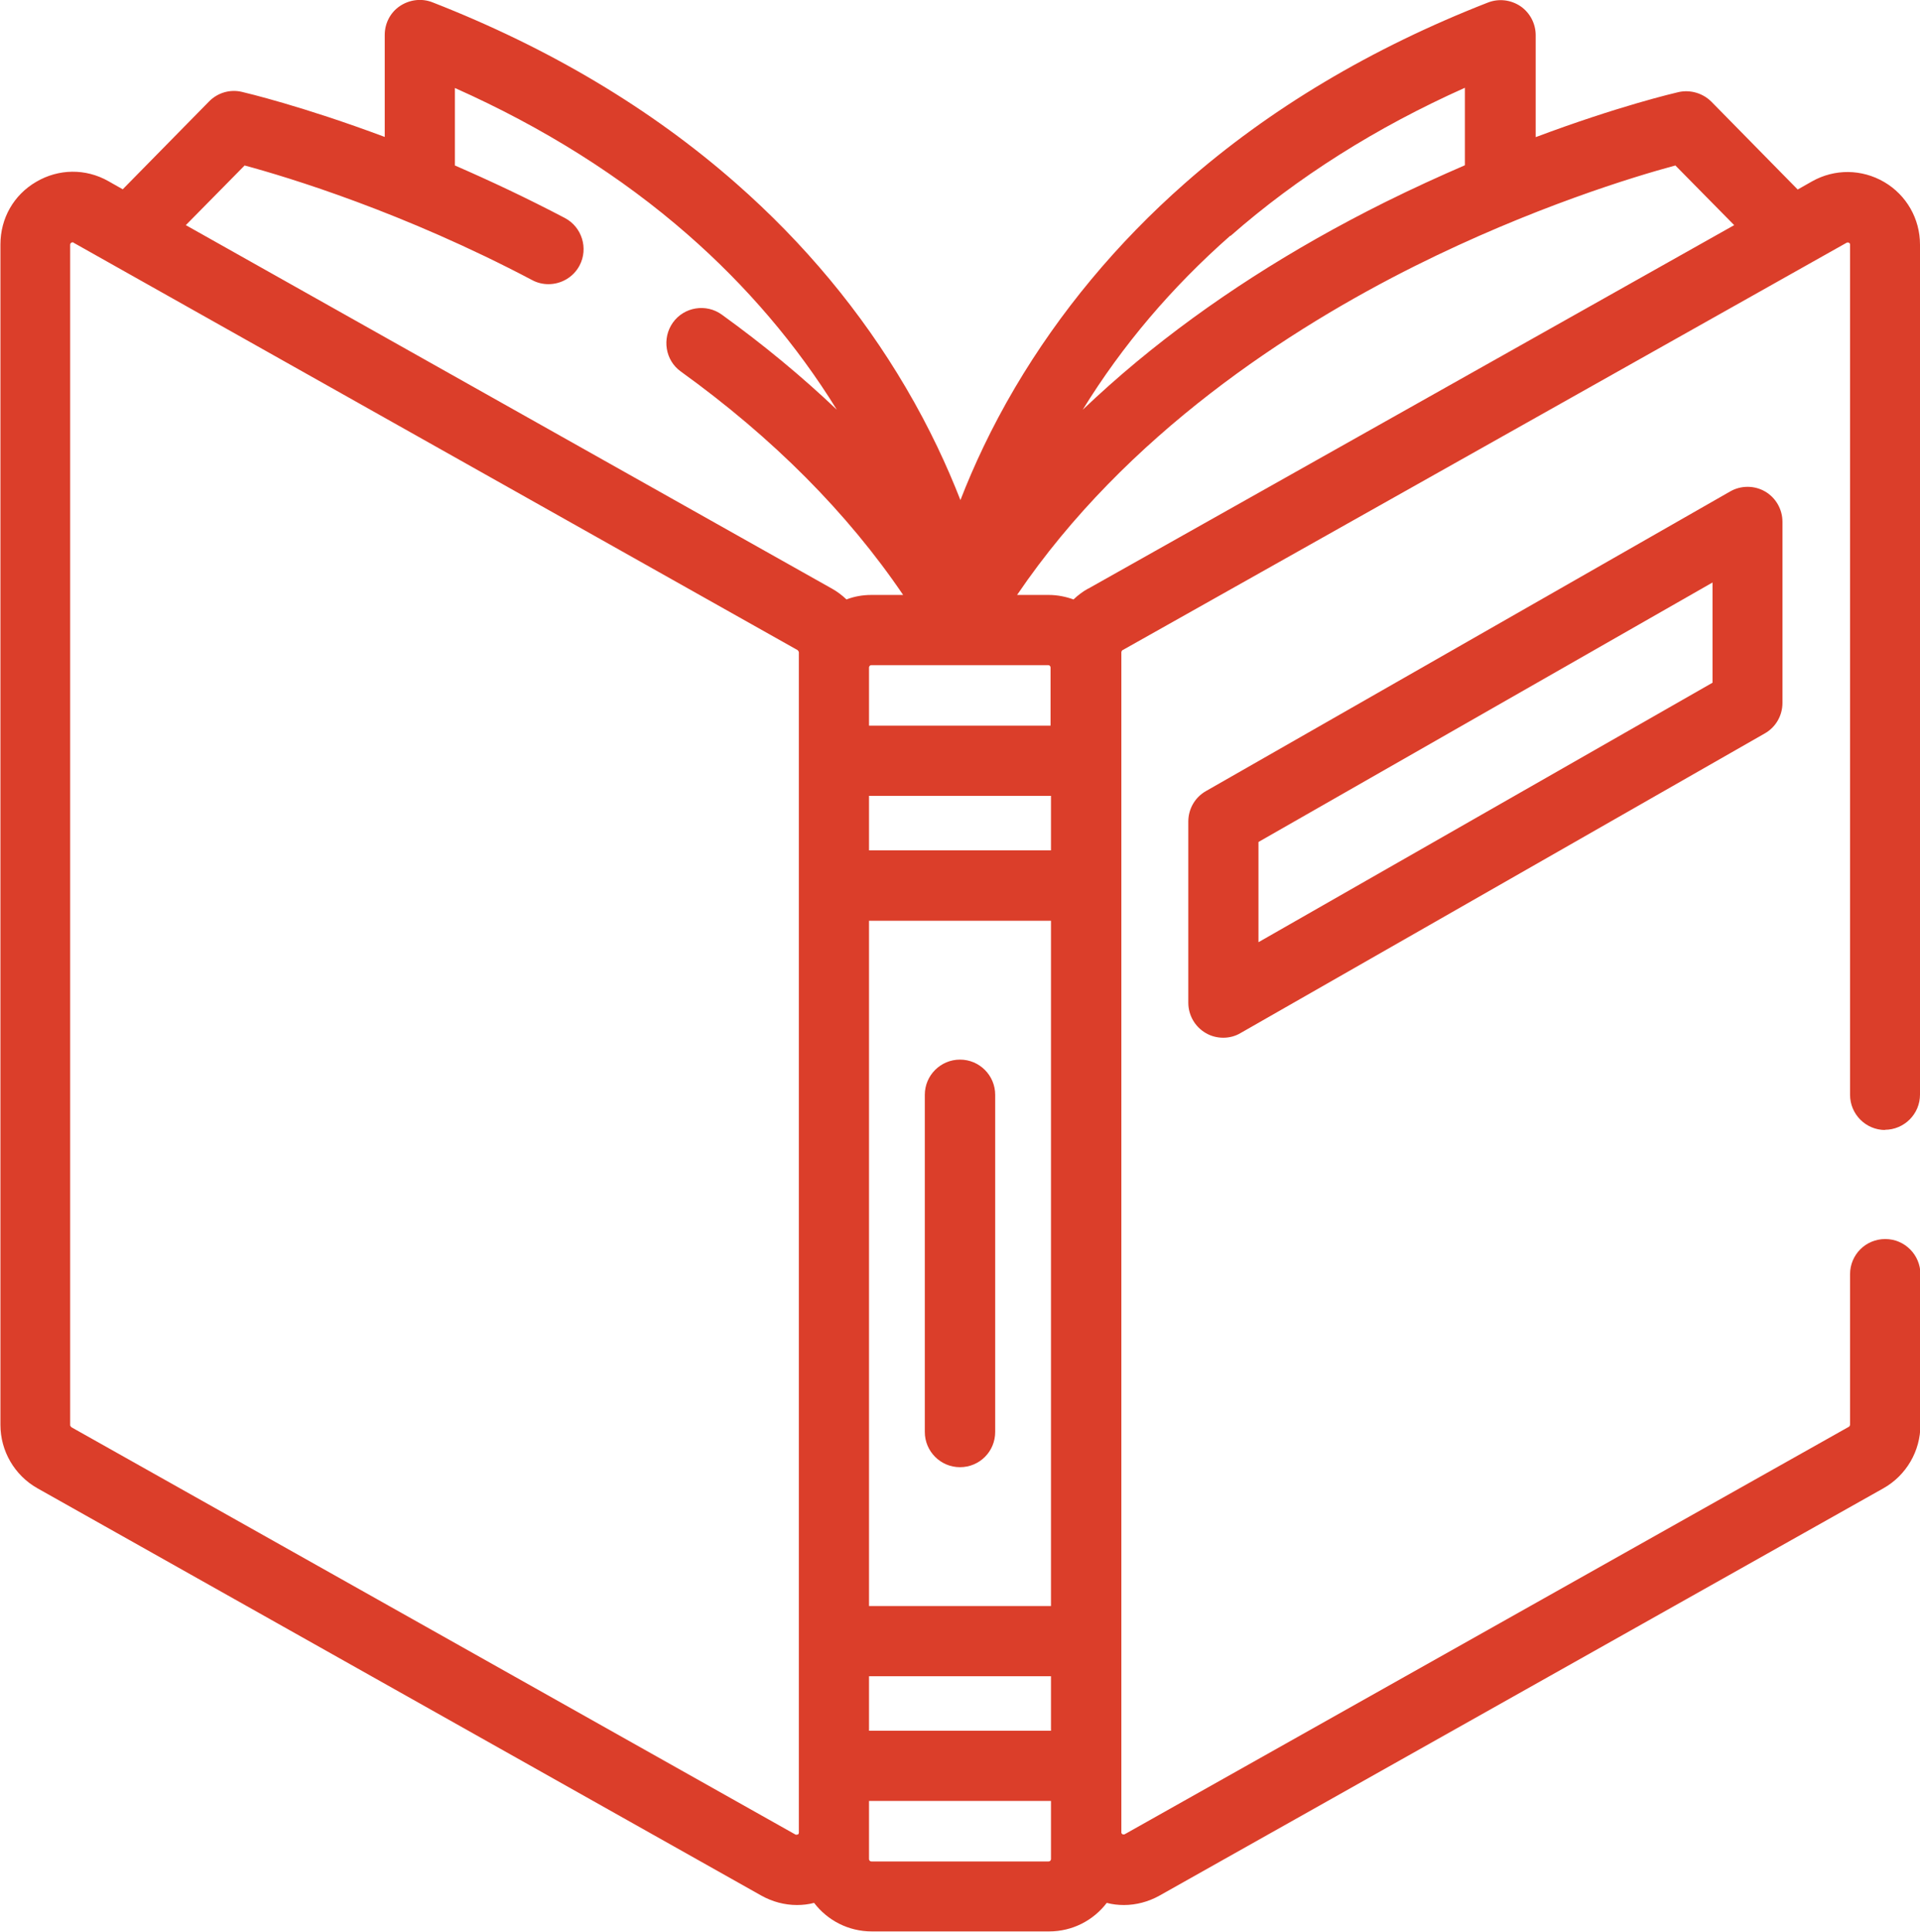
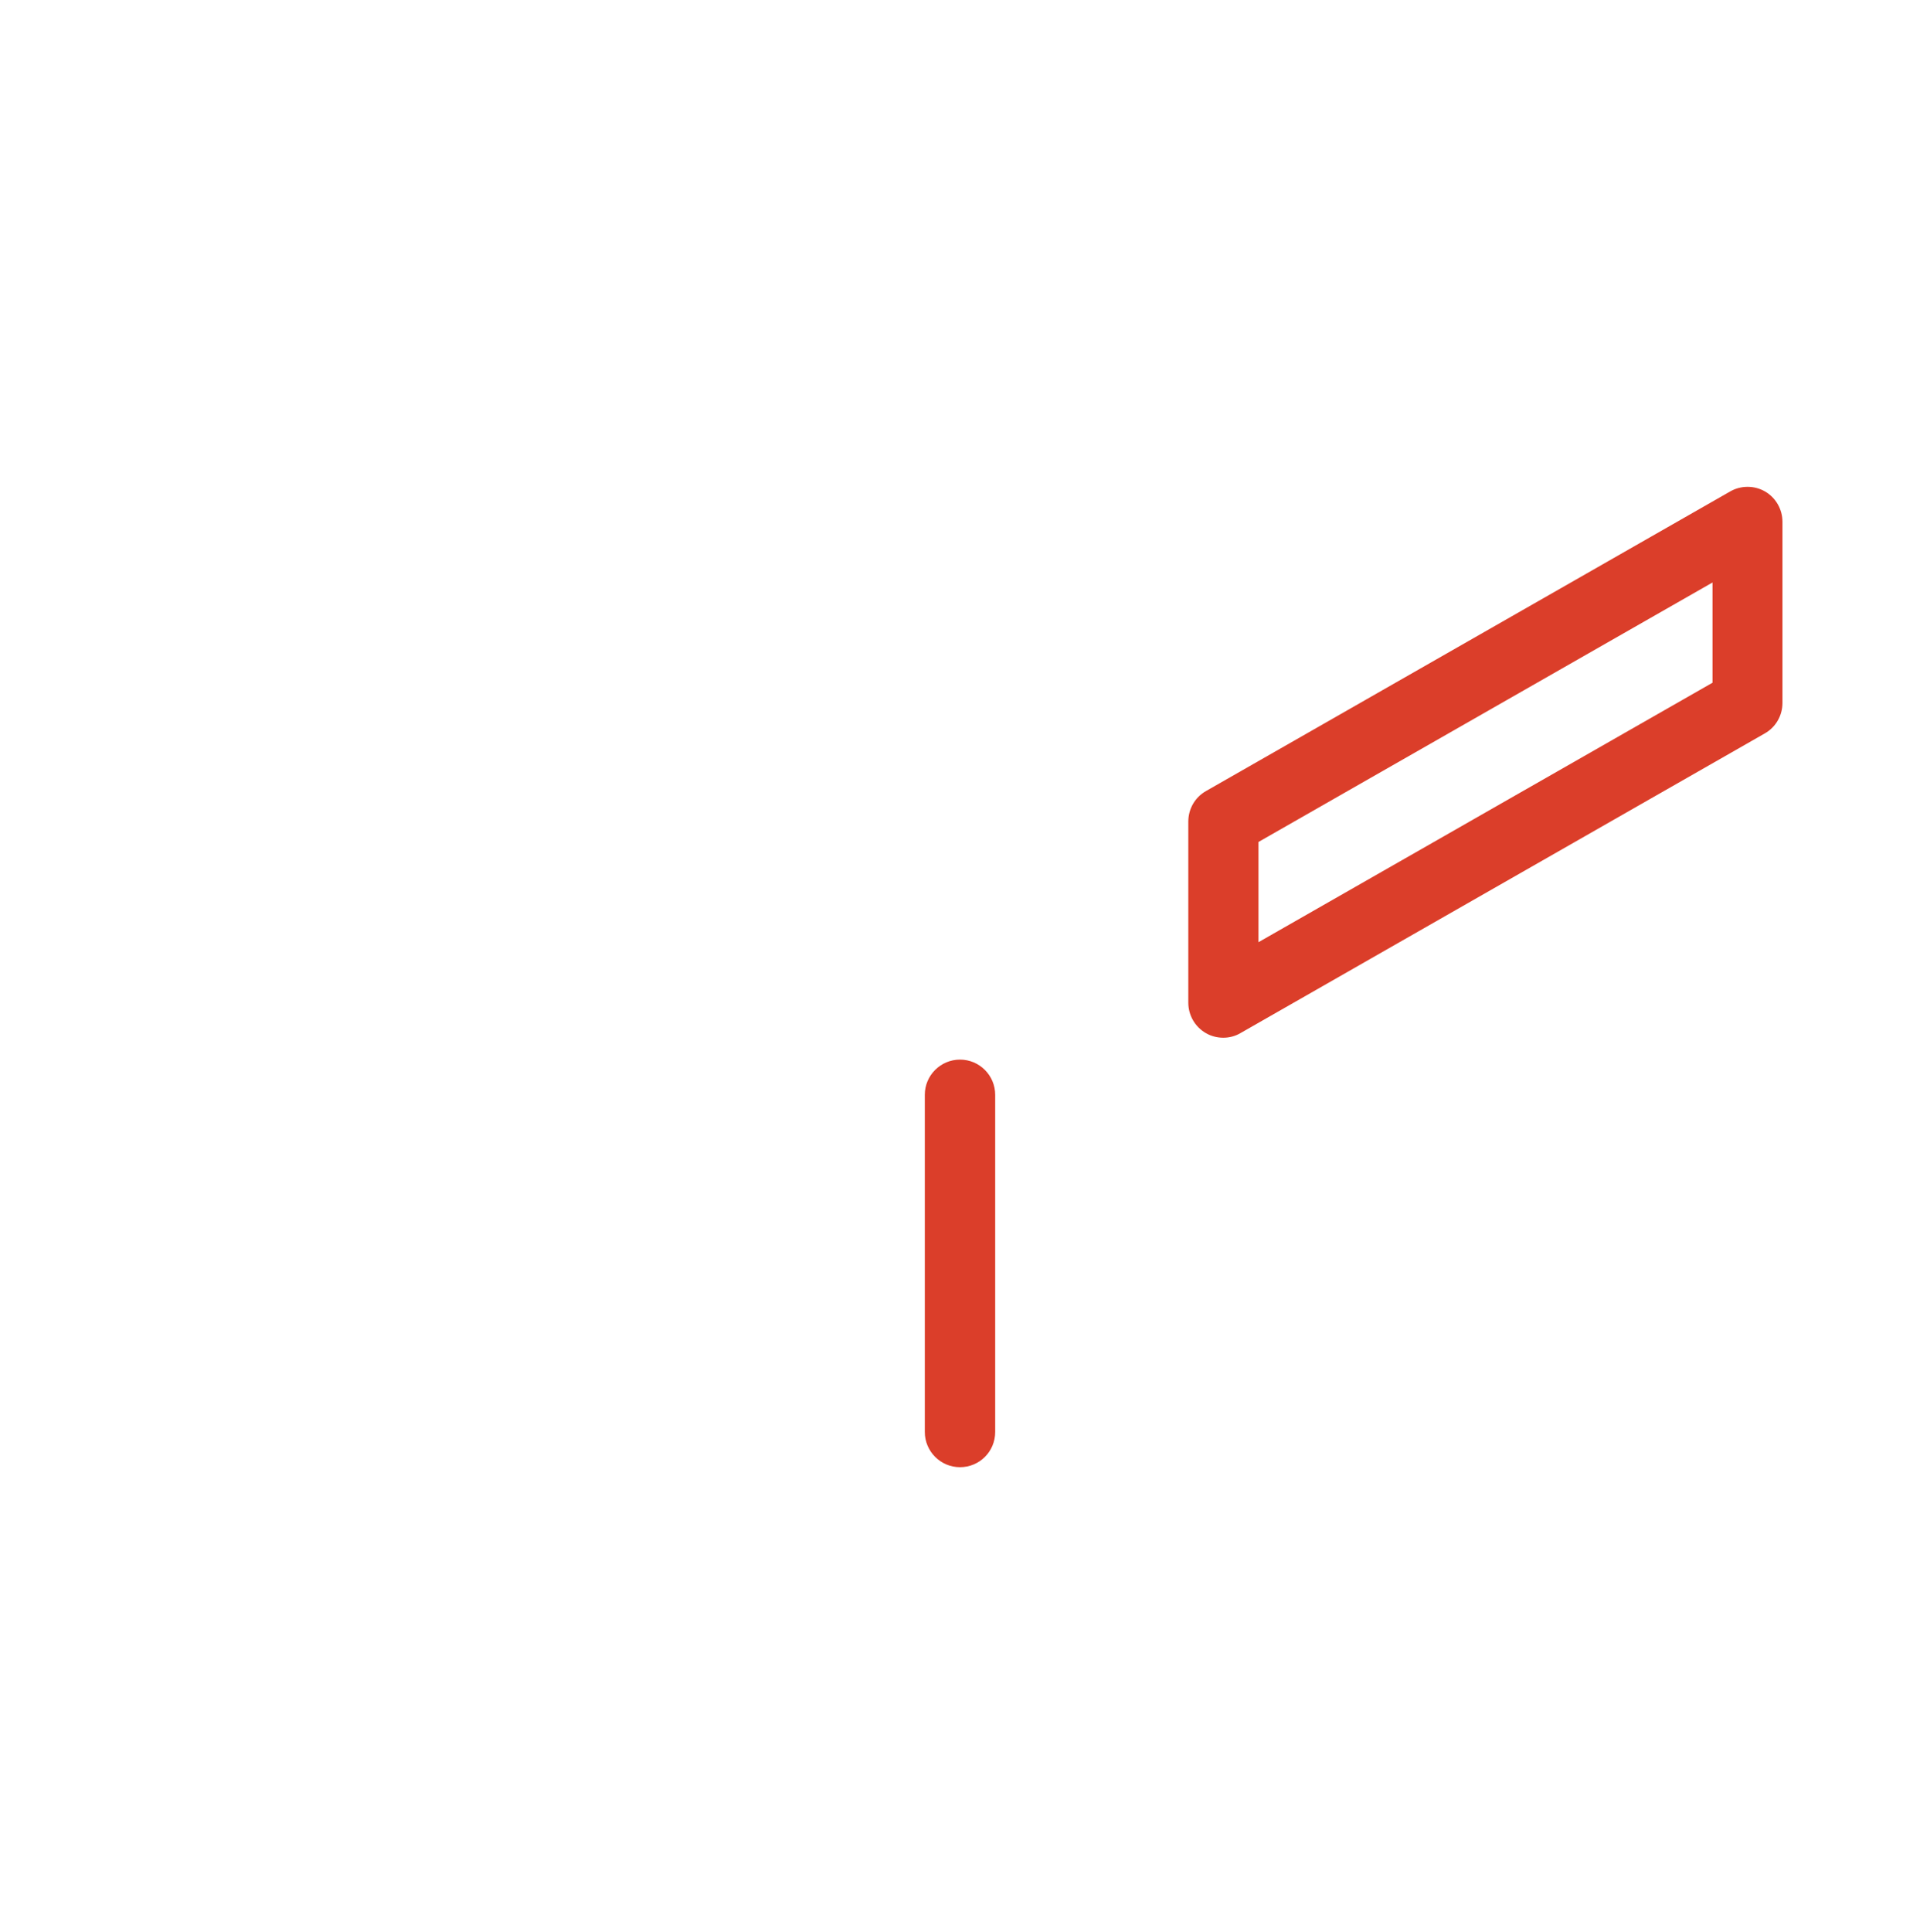
<svg xmlns="http://www.w3.org/2000/svg" id="_レイヤー_2" width="89.48" height="90" viewBox="0 0 89.48 90">
  <defs>
    <style>.cls-1{fill:#db3e2a;}</style>
  </defs>
  <g id="_レイヤー_1-2">
    <path class="cls-1" d="M44.74,49.37c-.9,0-1.64.73-1.64,1.64v15.71c0,.9.73,1.64,1.64,1.64s1.64-.73,1.64-1.64v-15.71c0-.9-.73-1.64-1.64-1.64Z" />
-     <path class="cls-1" d="M87.84,52.64c.9,0,1.64-.73,1.64-1.64V11.4c0-1.21-.63-2.31-1.67-2.92-1.05-.61-2.31-.62-3.36-.03l-.67.38-4.02-4.09c-.4-.4-.98-.57-1.53-.45-.17.04-2.8.65-6.66,2.1V1.64c0-.54-.27-1.05-.71-1.35-.45-.3-1.01-.37-1.52-.17-5.43,2.12-10.18,4.95-14.12,8.42-3.17,2.79-5.83,5.99-7.91,9.51-1.12,1.9-1.94,3.68-2.55,5.25-.61-1.56-1.43-3.35-2.55-5.25-2.07-3.52-4.73-6.72-7.91-9.51C30.34,5.06,25.59,2.23,20.16.11c-.5-.2-1.07-.13-1.52.17-.45.3-.71.81-.71,1.35v4.75c-3.85-1.44-6.49-2.06-6.66-2.1-.55-.13-1.13.04-1.53.45l-4.02,4.09-.67-.38c-1.06-.6-2.32-.58-3.36.03-1.05.61-1.67,1.7-1.67,2.92v55c0,1.22.66,2.35,1.72,2.95l33.74,18.98c.52.29,1.09.44,1.66.44.27,0,.54-.03.8-.1.62.81,1.59,1.33,2.69,1.33h8.26c1.1,0,2.07-.52,2.69-1.33.26.07.53.1.8.1.57,0,1.14-.15,1.66-.44l33.74-18.98c1.06-.6,1.72-1.73,1.72-2.95v-7.02c0-.9-.73-1.64-1.64-1.64s-1.64.73-1.64,1.64v7.02s-.02.08-.06.09l-33.74,18.98s-.05.03-.11,0c-.05-.03-.05-.07-.05-.09V30.38s.02-.08.06-.09l33.74-18.98s.05-.03.11,0c.05.03.05.07.05.09v39.61c0,.9.73,1.64,1.64,1.64ZM57.35,10.99c3.11-2.73,6.78-5.05,10.92-6.9v3.61c-1.18.51-2.43,1.08-3.72,1.72-4.34,2.16-8.23,4.66-11.57,7.43-.88.73-1.72,1.48-2.52,2.24,1.84-2.99,4.15-5.71,6.88-8.11ZM40.5,42.9h8.48v31.93h-8.48v-31.93ZM48.98,39.62h-8.48v-2.54h8.48v2.54ZM40.5,78.1h8.48v2.54h-8.48v-2.54ZM48.98,33.81h-8.48v-2.71c0-.06.05-.11.11-.11h3.85s0,0,0,0,0,0,0,0h.27s0,0,0,0c0,0,0,0,0,0h0s0,0,0,0c0,0,0,0,0,0h.27s0,0,0,0,0,0,0,0h3.85c.06,0,.11.05.11.11v2.71ZM11.4,7.71c2.04.55,7.41,2.18,13.4,5.34.24.13.5.19.76.19.59,0,1.16-.32,1.45-.87.42-.8.11-1.79-.68-2.21-1.79-.94-3.52-1.75-5.13-2.45v-3.61c4.11,1.83,7.75,4.12,10.84,6.82,2.76,2.41,5.1,5.16,6.96,8.17-1.63-1.55-3.42-3.03-5.36-4.43-.73-.53-1.76-.36-2.28.37s-.36,1.76.37,2.28c4.3,3.1,7.77,6.59,10.36,10.41h-1.48c-.41,0-.8.07-1.16.21-.2-.19-.42-.36-.67-.5L8.66,10.49l2.74-2.78ZM37.17,85.47c-.05.03-.09.01-.11,0L3.33,66.5s-.06-.06-.06-.09V11.4s0-.06.05-.09c.02-.01.04-.02.06-.02.02,0,.04,0,.05.02l33.74,18.98s.06.06.06.1v55s0,.06-.05.09ZM48.87,86.73h-8.26c-.06,0-.11-.05-.11-.11v-2.71h8.48v2.71c0,.06-.05.11-.11.11ZM50.7,27.43c-.25.14-.47.31-.67.5-.36-.13-.75-.21-1.16-.21h-1.47c5.09-7.5,12.75-12.43,18.55-15.33,5.45-2.72,10.23-4.17,12.13-4.68l2.74,2.78-30.11,16.94Z" />
    <path class="cls-1" d="M80.63,22.9l-24.43,13.96c-.51.29-.82.83-.82,1.42v8.44c0,.58.31,1.12.81,1.41.25.15.54.22.82.22s.56-.07.81-.22l24.43-13.96c.51-.29.82-.83.82-1.42v-8.44c0-.58-.31-1.12-.81-1.41-.5-.29-1.13-.29-1.63,0ZM79.81,31.81l-21.16,12.09v-4.67l21.16-12.09v4.67Z" />
  </g>
</svg>